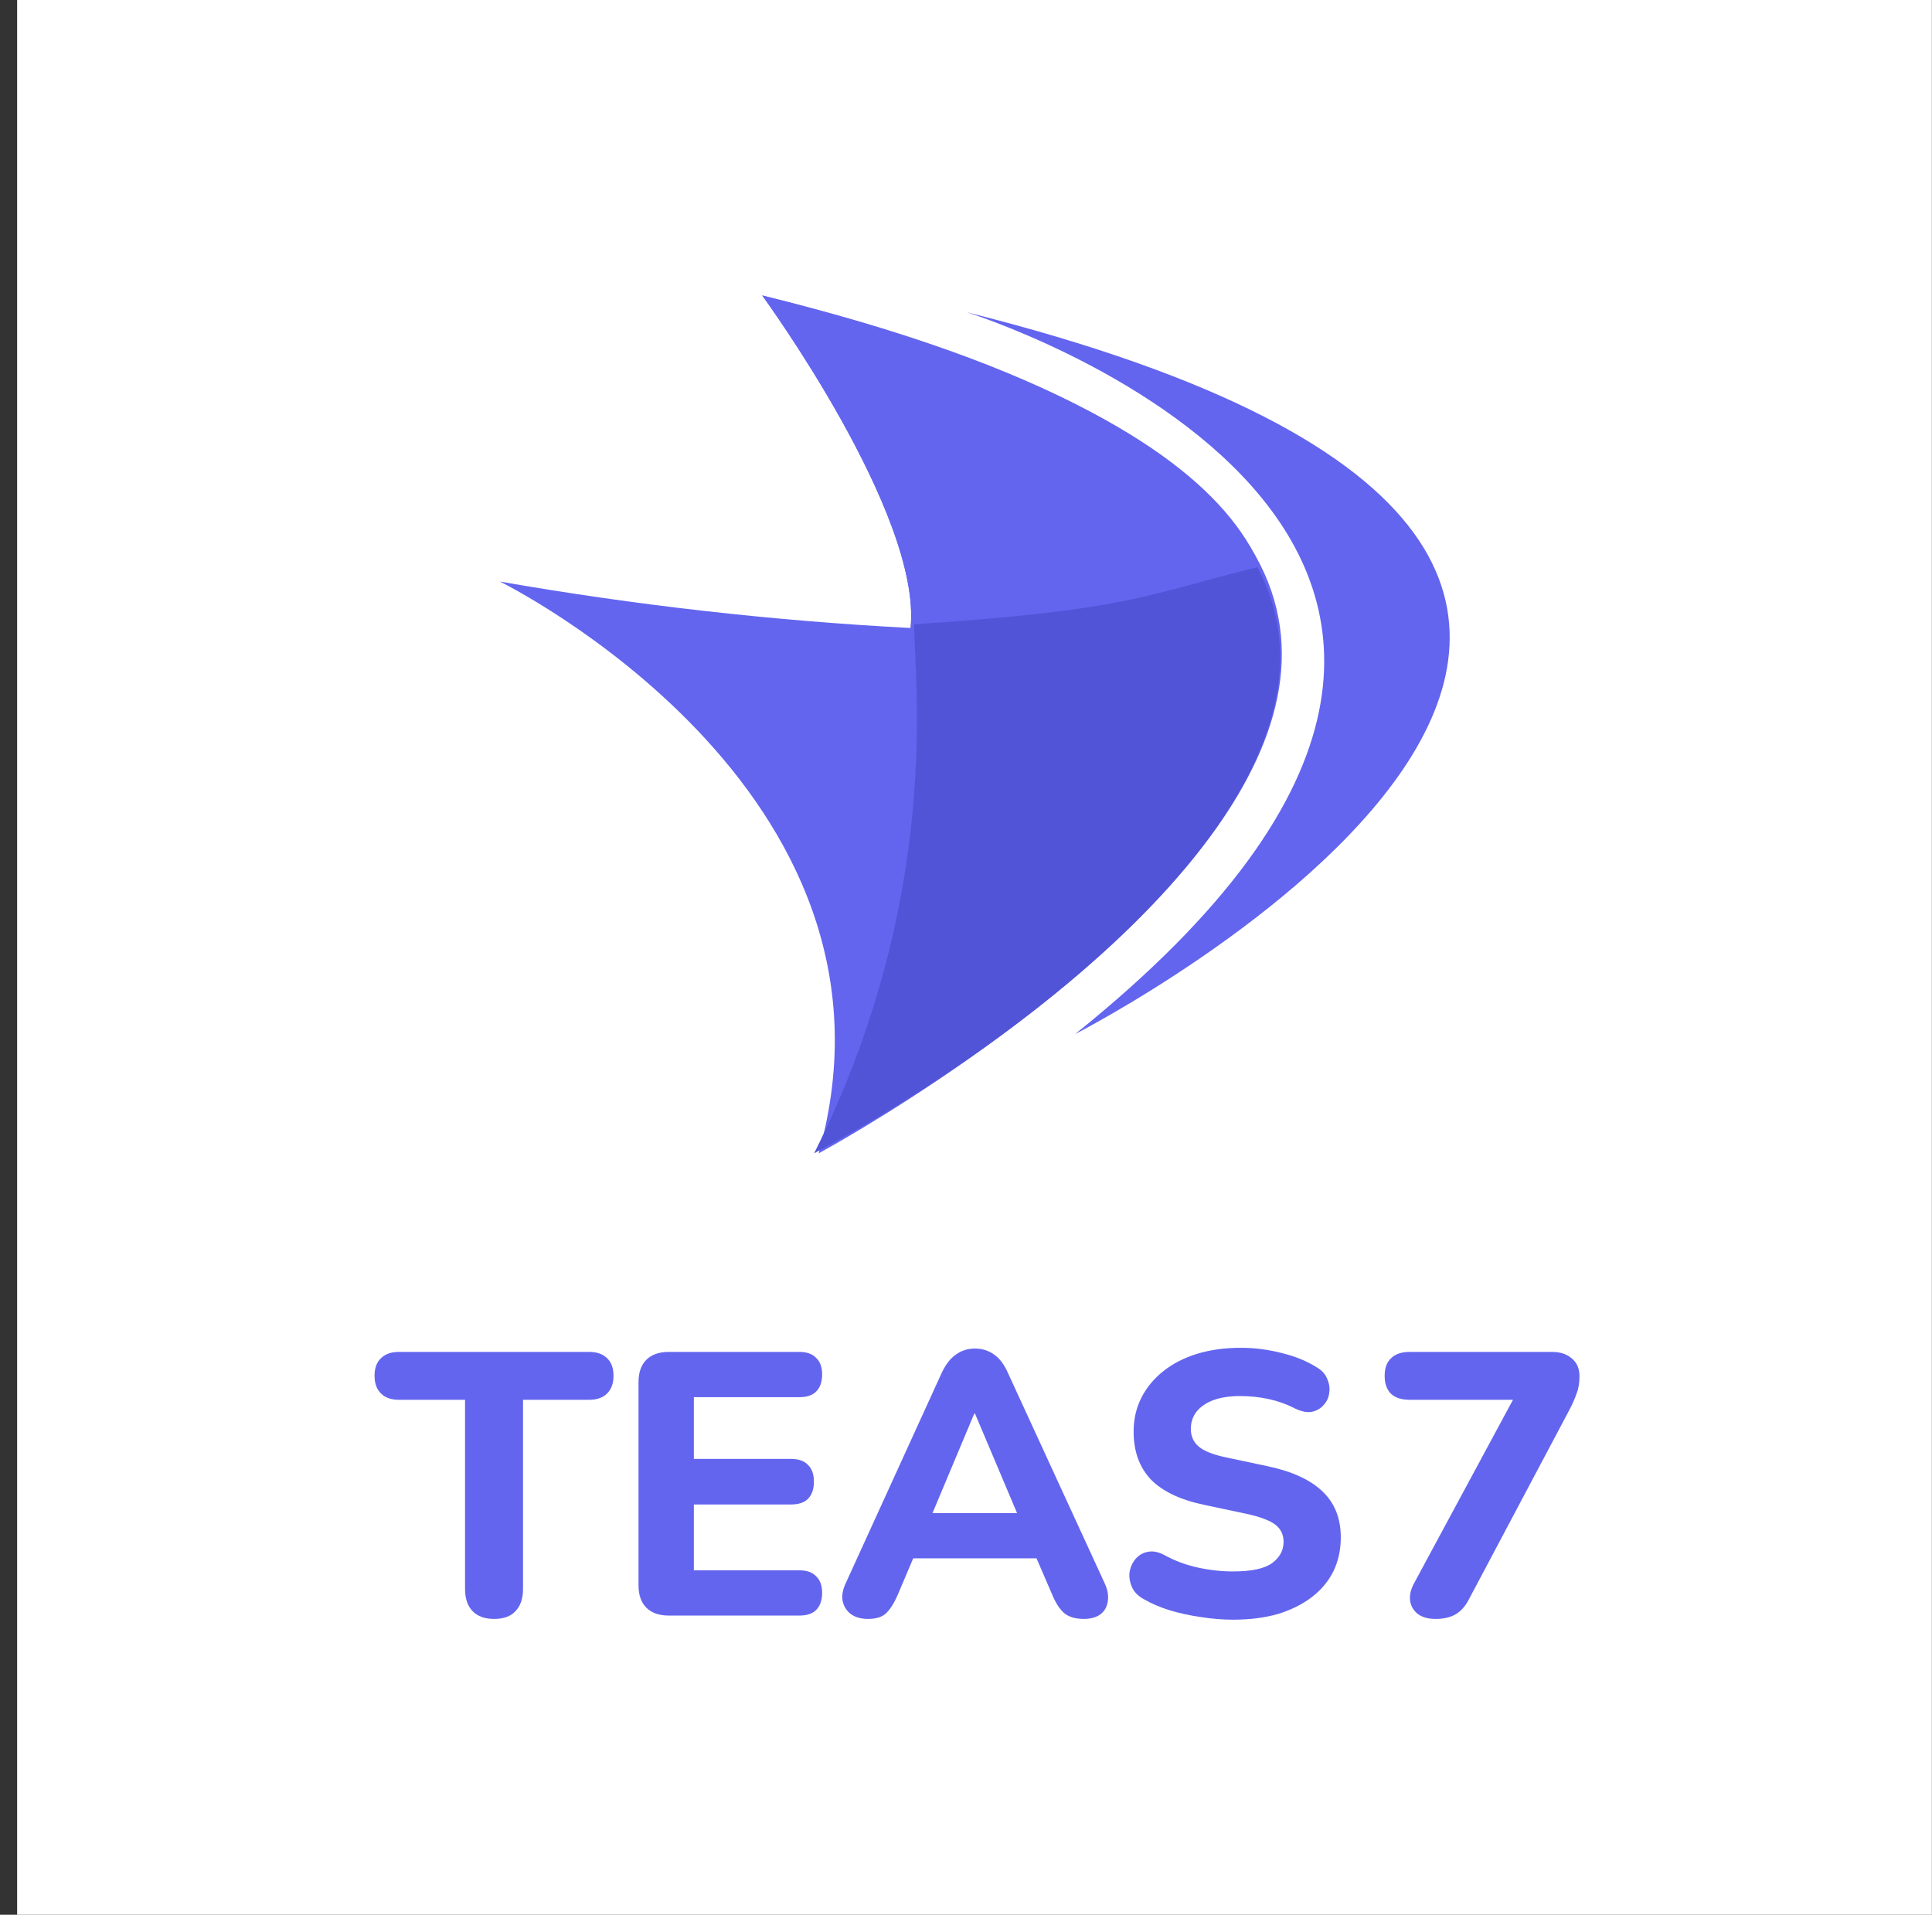
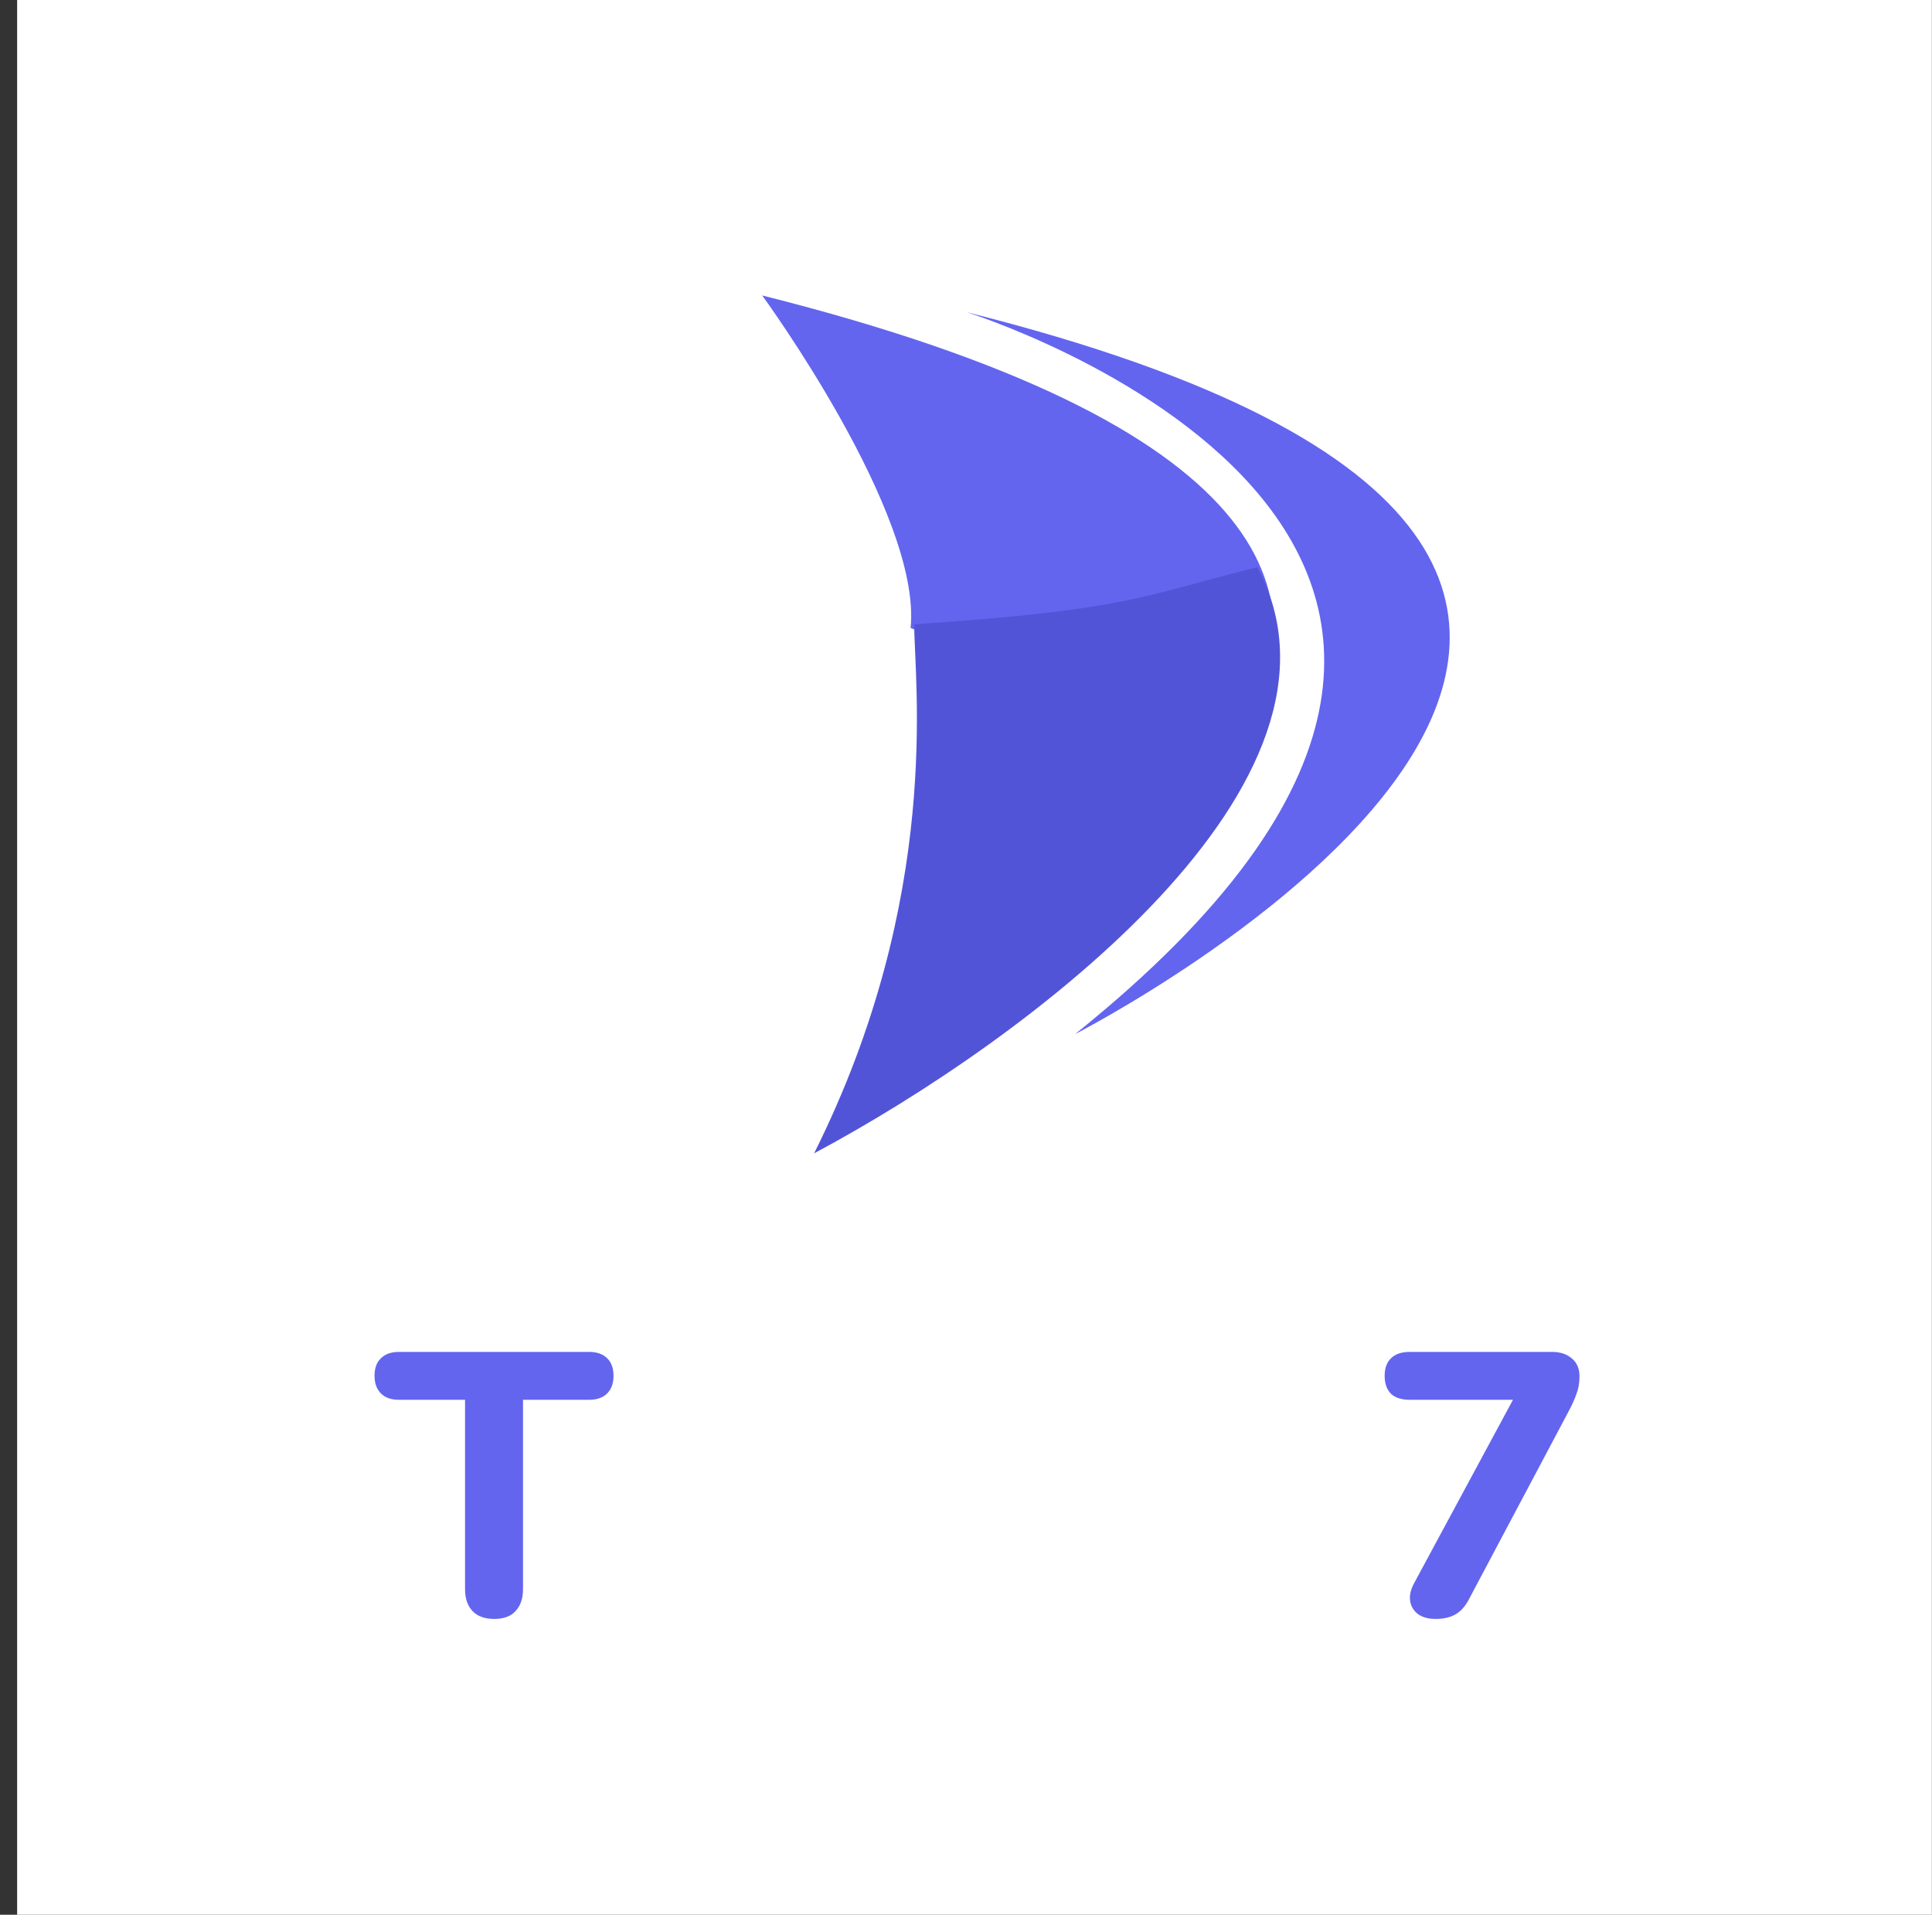
<svg xmlns="http://www.w3.org/2000/svg" width="112" height="111" viewBox="0 0 112 111" fill="none">
  <rect x="0" y="0" width="112" height="111" fill="#333333" stroke="none" />
  <g clipPath="url(#clip0_16556_49723)">
    <path d="M111.993 0H0.993V111H111.993V0Z" fill="white" />
-     <path d="M28.971 33.708C28.971 33.708 53.415 45.715 47.46 66.859C47.46 66.859 109.998 33.207 44.184 17.127C44.184 17.127 53.45 29.787 52.788 36.406C44.799 35.986 36.841 35.086 28.959 33.71" fill="#6365EF" />
    <path d="M57.141 44.48C57.141 44.48 53.825 56.084 55.483 56.913C55.483 56.913 103.557 32.047 44.184 17.127C44.184 17.127 53.45 29.787 52.788 36.406C58.798 38.677 65.36 50.829 57.478 49.453" fill="#6365EF" />
    <path d="M56.038 18.098C56.038 18.098 98.147 31.201 62.327 59.946C62.327 59.946 115.139 32.922 56.038 18.098Z" fill="#6365EF" />
    <path d="M47.195 66.859C54.654 51.939 52.997 39.506 52.997 36.191C65.43 35.362 66.258 34.533 72.889 32.876C79.52 45.308 59.628 60.228 47.195 66.859Z" fill="#5254D8" />
    <path d="M28.651 93.851C28.101 93.851 27.682 93.7 27.393 93.396C27.104 93.093 26.959 92.666 26.959 92.117V81.147H23.122C22.674 81.147 22.327 81.024 22.082 80.778C21.836 80.533 21.713 80.193 21.713 79.76C21.713 79.312 21.836 78.972 22.082 78.741C22.327 78.495 22.674 78.372 23.122 78.372H34.157C34.605 78.372 34.952 78.495 35.198 78.741C35.443 78.972 35.566 79.312 35.566 79.76C35.566 80.193 35.443 80.533 35.198 80.778C34.952 81.024 34.605 81.147 34.157 81.147H30.32V92.117C30.32 92.666 30.175 93.093 29.886 93.396C29.612 93.7 29.2 93.851 28.651 93.851Z" fill="#6365EF" />
-     <path d="M38.771 93.656C38.208 93.656 37.774 93.504 37.471 93.201C37.167 92.897 37.015 92.464 37.015 91.9V80.128C37.015 79.564 37.167 79.131 37.471 78.827C37.774 78.524 38.208 78.372 38.771 78.372H46.338C46.771 78.372 47.096 78.488 47.313 78.719C47.544 78.936 47.66 79.254 47.66 79.673C47.66 80.106 47.544 80.439 47.313 80.67C47.096 80.887 46.771 80.995 46.338 80.995H40.224V84.573H45.839C46.287 84.573 46.62 84.688 46.836 84.919C47.067 85.136 47.183 85.461 47.183 85.895C47.183 86.329 47.067 86.661 46.836 86.892C46.62 87.109 46.287 87.217 45.839 87.217H40.224V91.033H46.338C46.771 91.033 47.096 91.149 47.313 91.38C47.544 91.597 47.66 91.915 47.66 92.334C47.66 92.767 47.544 93.1 47.313 93.331C47.096 93.548 46.771 93.656 46.338 93.656H38.771Z" fill="#6365EF" />
-     <path d="M50.321 93.851C49.917 93.851 49.584 93.757 49.324 93.57C49.078 93.382 48.919 93.129 48.847 92.811C48.789 92.493 48.854 92.139 49.042 91.749L54.592 79.586C54.823 79.095 55.098 78.741 55.416 78.524C55.734 78.293 56.102 78.177 56.522 78.177C56.941 78.177 57.309 78.293 57.627 78.524C57.945 78.741 58.213 79.095 58.429 79.586L64.023 91.749C64.211 92.139 64.276 92.5 64.218 92.832C64.175 93.15 64.03 93.403 63.784 93.591C63.539 93.765 63.221 93.851 62.831 93.851C62.339 93.851 61.956 93.736 61.681 93.504C61.421 93.273 61.19 92.912 60.988 92.421L59.687 89.407L61.031 90.339H51.991L53.335 89.407L52.056 92.421C51.839 92.927 51.608 93.295 51.362 93.526C51.131 93.743 50.784 93.851 50.321 93.851ZM56.478 81.949L53.703 88.562L53.118 87.716H59.904L59.318 88.562L56.522 81.949H56.478Z" fill="#6365EF" />
-     <path d="M71.484 93.895C70.877 93.895 70.255 93.844 69.619 93.743C68.998 93.656 68.398 93.526 67.82 93.353C67.256 93.179 66.75 92.963 66.302 92.702C65.984 92.529 65.76 92.305 65.63 92.03C65.5 91.741 65.449 91.452 65.478 91.163C65.522 90.874 65.63 90.621 65.804 90.404C65.991 90.173 66.223 90.028 66.497 89.971C66.786 89.898 67.104 89.949 67.451 90.122C68.044 90.455 68.687 90.701 69.381 90.859C70.089 91.019 70.79 91.098 71.484 91.098C72.539 91.098 73.29 90.939 73.738 90.621C74.186 90.289 74.41 89.877 74.41 89.385C74.41 88.966 74.251 88.634 73.933 88.388C73.615 88.142 73.059 87.933 72.264 87.759L69.814 87.239C68.427 86.95 67.393 86.459 66.714 85.765C66.049 85.057 65.717 84.132 65.717 82.99C65.717 82.267 65.869 81.61 66.172 81.017C66.476 80.424 66.902 79.911 67.451 79.478C68 79.044 68.651 78.712 69.402 78.48C70.168 78.249 71.007 78.133 71.917 78.133C72.727 78.133 73.522 78.235 74.302 78.437C75.082 78.625 75.769 78.907 76.362 79.283C76.651 79.456 76.846 79.68 76.947 79.955C77.062 80.215 77.099 80.482 77.055 80.757C77.026 81.017 76.918 81.248 76.73 81.451C76.557 81.653 76.333 81.783 76.058 81.841C75.783 81.899 75.451 81.834 75.061 81.646C74.584 81.4 74.078 81.219 73.543 81.104C73.008 80.988 72.459 80.93 71.896 80.93C71.289 80.93 70.768 81.01 70.335 81.169C69.915 81.328 69.59 81.552 69.359 81.841C69.142 82.13 69.034 82.462 69.034 82.838C69.034 83.257 69.186 83.597 69.489 83.857C69.793 84.117 70.32 84.327 71.072 84.486L73.522 85.006C74.938 85.309 75.993 85.801 76.687 86.48C77.38 87.145 77.727 88.027 77.727 89.125C77.727 89.848 77.583 90.505 77.294 91.098C77.005 91.676 76.586 92.175 76.036 92.594C75.487 93.013 74.829 93.338 74.064 93.57C73.297 93.786 72.438 93.895 71.484 93.895Z" fill="#6365EF" />
    <path d="M83.219 93.851C82.8 93.851 82.46 93.757 82.2 93.57C81.94 93.367 81.788 93.107 81.745 92.789C81.701 92.471 81.788 92.117 82.005 91.727L88.27 80.106V81.147H81.723C81.246 81.147 80.884 81.031 80.639 80.8C80.393 80.555 80.27 80.208 80.27 79.76C80.27 79.312 80.393 78.972 80.639 78.741C80.884 78.495 81.246 78.372 81.723 78.372H89.983C90.445 78.372 90.821 78.495 91.11 78.741C91.414 78.987 91.565 79.333 91.565 79.781C91.565 80.171 91.507 80.511 91.392 80.8C91.291 81.089 91.153 81.4 90.98 81.732L85.126 92.767C84.924 93.143 84.671 93.418 84.368 93.591C84.064 93.765 83.681 93.851 83.219 93.851Z" fill="#6365EF" />
  </g>
  <defs>
    <clipPath id="clip0_16556_49723">
      <rect x="0.993" width="111" height="111" rx="20" fill="white" />
    </clipPath>
  </defs>
</svg>